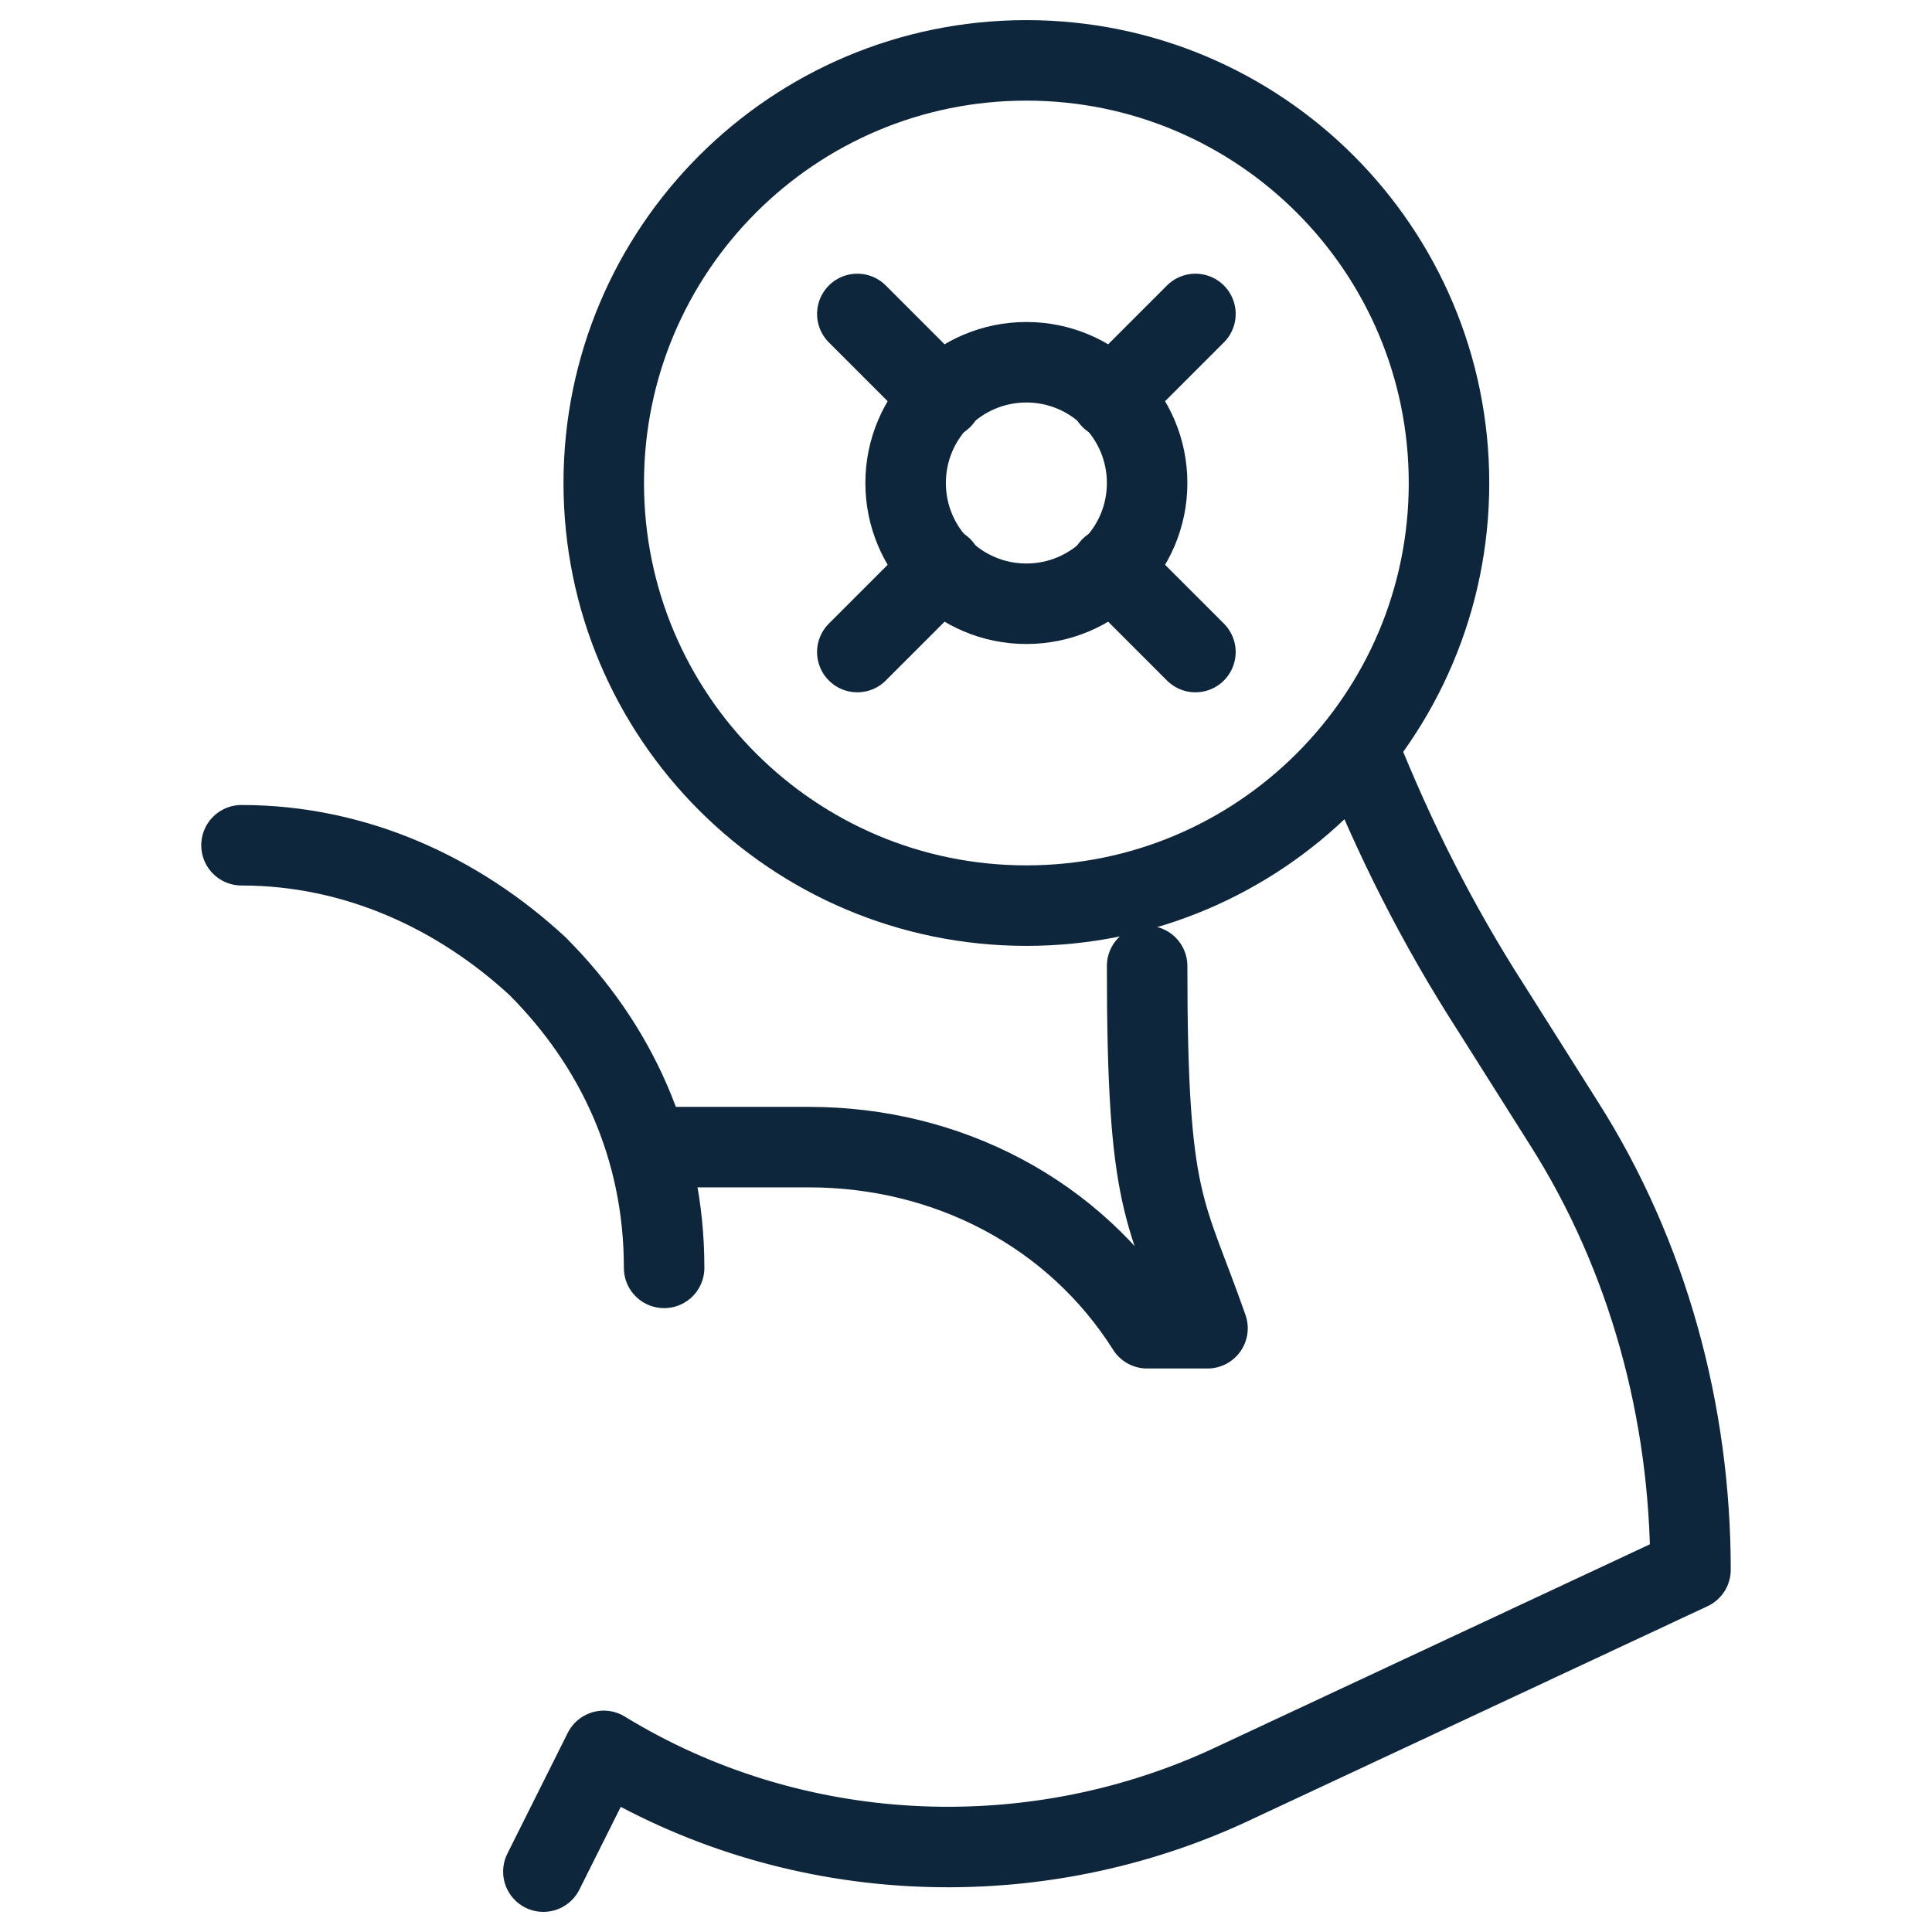
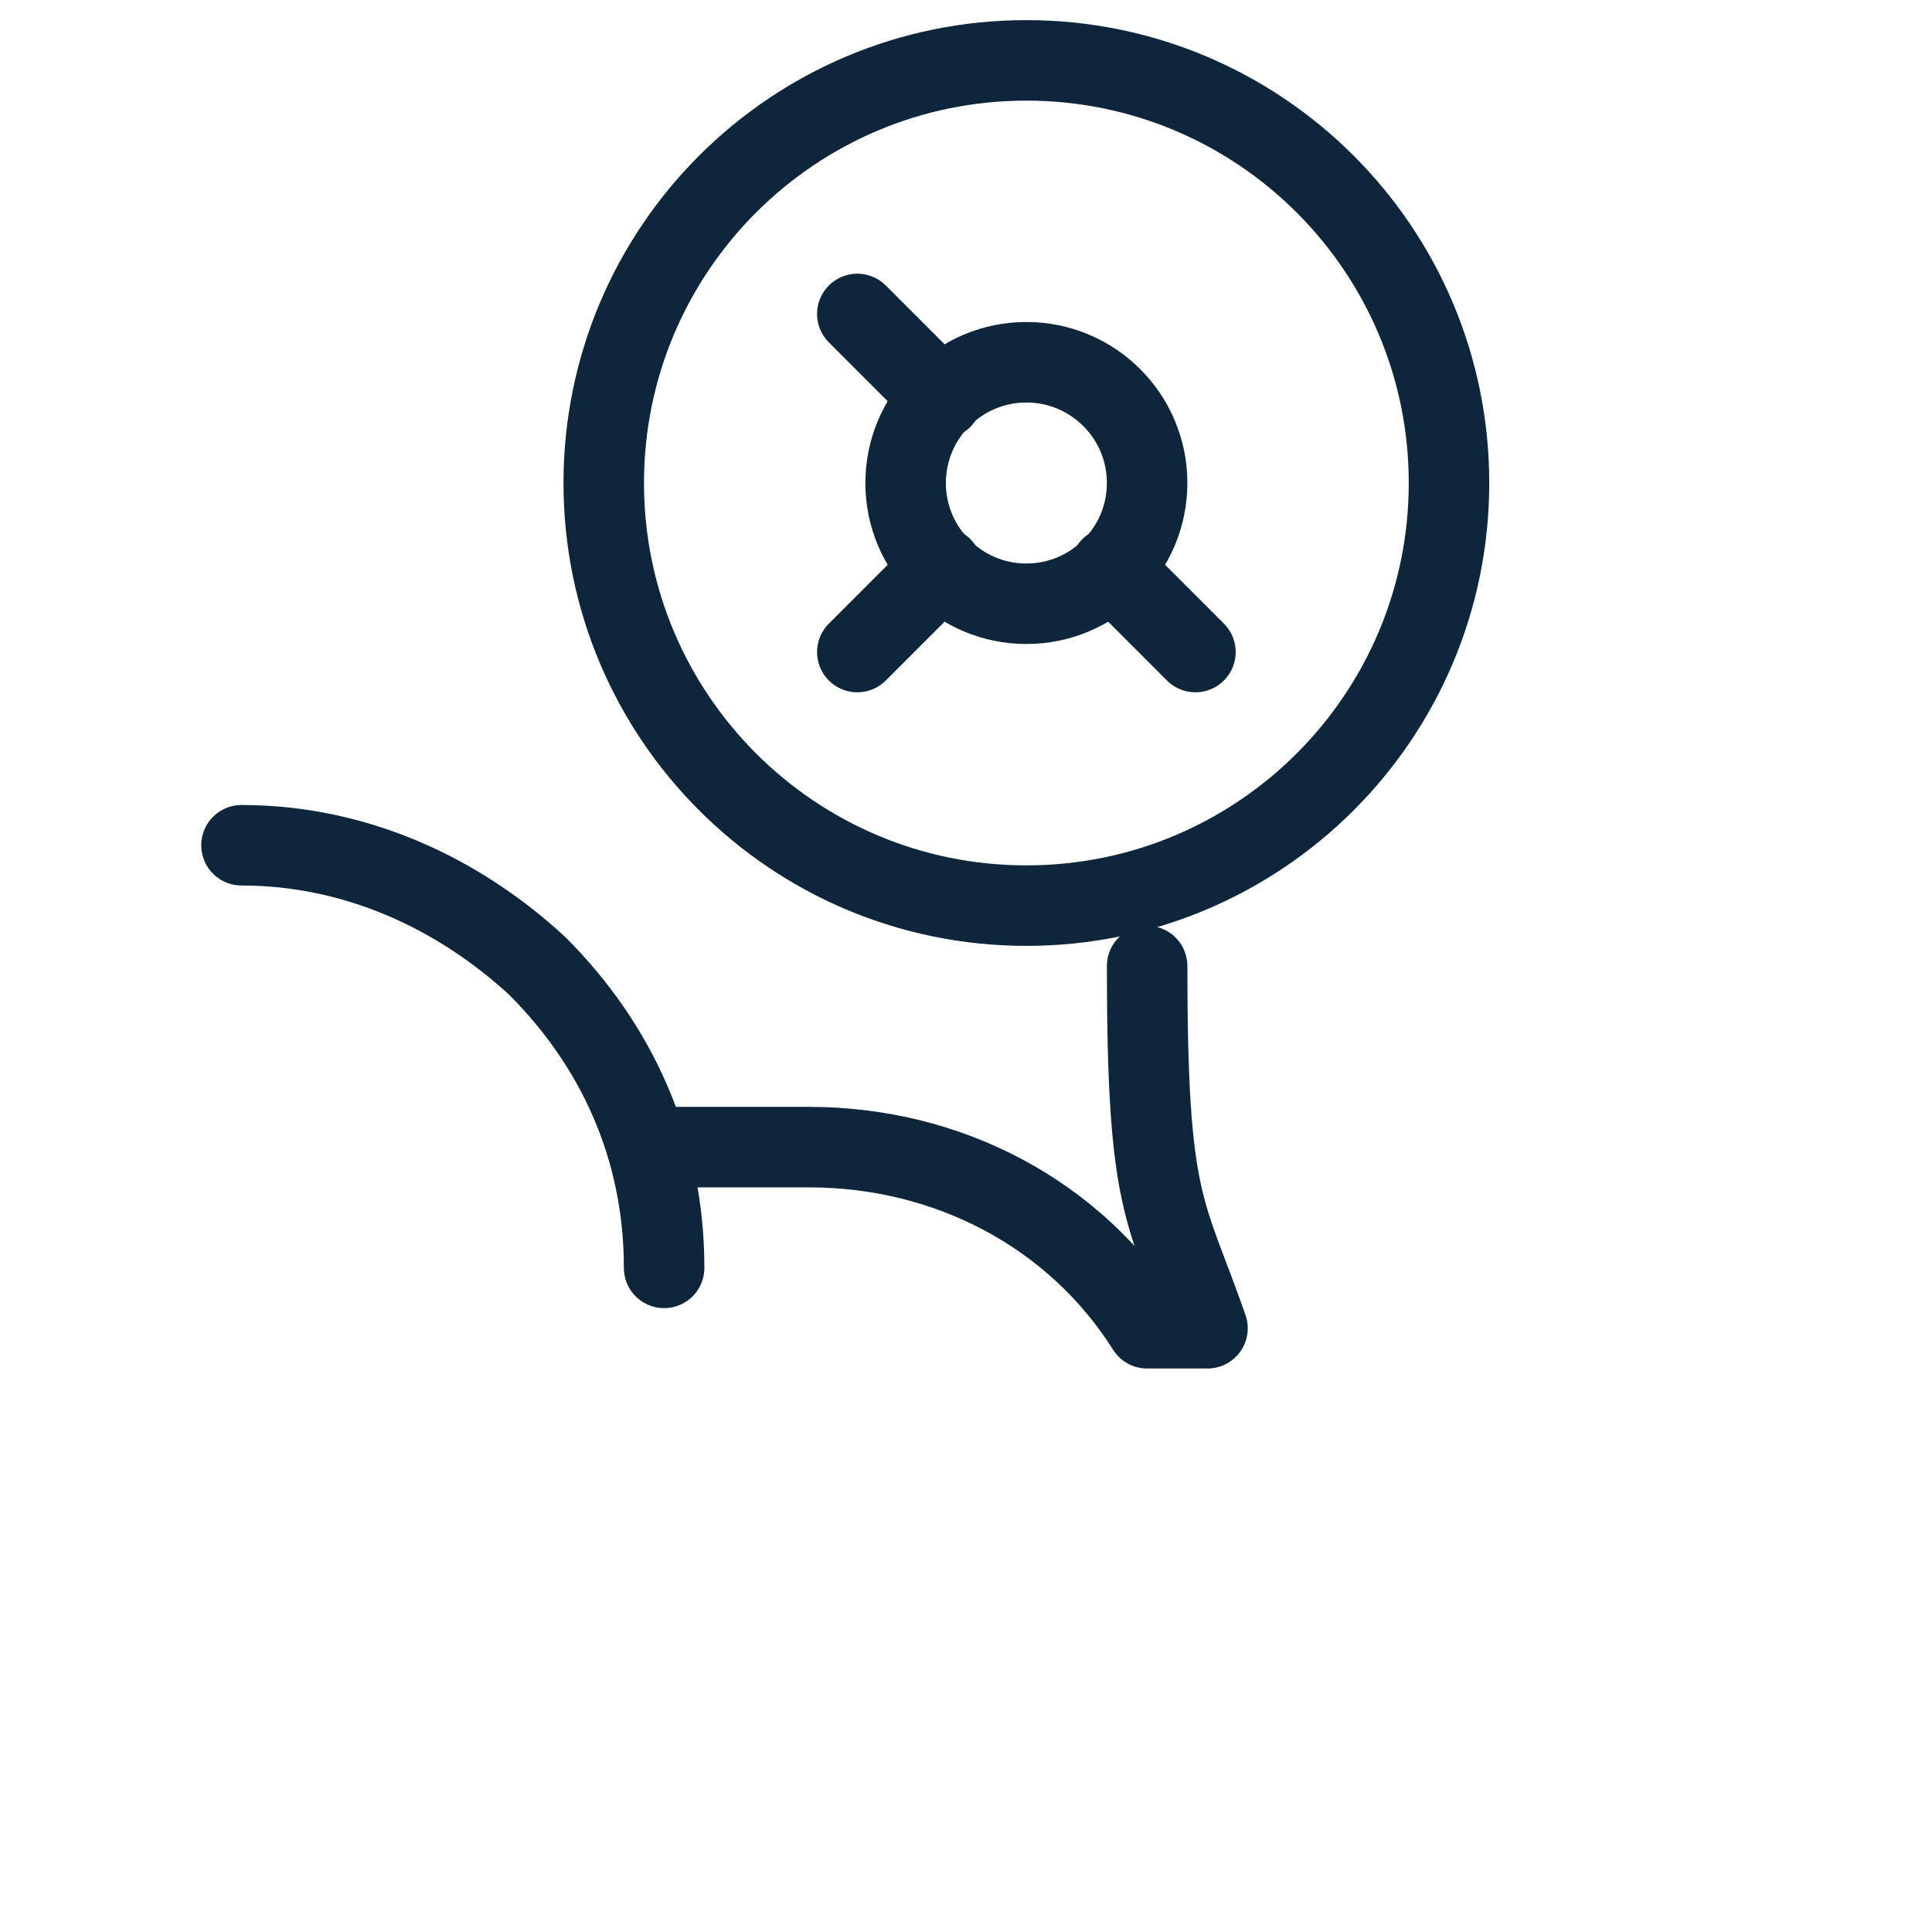
<svg xmlns="http://www.w3.org/2000/svg" width="48" height="48" viewBox="0 0 48 48" fill="none">
  <path d="M25.5 22.5C31.299 22.5 36 17.799 36 12C36 6.201 31.299 1.5 25.5 1.5C19.701 1.5 15 6.201 15 12C15 17.799 19.701 22.5 25.5 22.5Z" stroke="#0D263B" stroke-width="2" stroke-miterlimit="10" stroke-linecap="round" stroke-linejoin="round" />
-   <path d="M33.75 18.6C34.65 20.85 35.7 22.95 37.05 25.05L38.85 27.9C40.95 31.2 42 35.1 42 39L30.45 44.4C25.5 46.65 19.65 46.35 15 43.5L13.5 46.5" stroke="#0D263B" stroke-width="2" stroke-miterlimit="10" stroke-linecap="round" stroke-linejoin="round" />
  <path d="M16.5 28.5H20.1C23.55 28.5 26.7 30.15 28.5 33H30C28.95 30 28.5 30 28.5 24" stroke="#0D263B" stroke-width="2" stroke-miterlimit="10" stroke-linecap="round" stroke-linejoin="round" />
  <path d="M25.5 15C27.157 15 28.5 13.657 28.5 12C28.5 10.343 27.157 9 25.5 9C23.843 9 22.5 10.343 22.5 12C22.5 13.657 23.843 15 25.5 15Z" stroke="#0D263B" stroke-width="2" stroke-miterlimit="10" stroke-linecap="round" stroke-linejoin="round" />
  <path d="M21.3 7.8L23.4 9.9" stroke="#0D263B" stroke-width="2" stroke-miterlimit="10" stroke-linecap="round" stroke-linejoin="round" />
  <path d="M21.3 16.2L23.4 14.1" stroke="#0D263B" stroke-width="2" stroke-miterlimit="10" stroke-linecap="round" stroke-linejoin="round" />
  <path d="M29.7 16.2L27.6 14.1" stroke="#0D263B" stroke-width="2" stroke-miterlimit="10" stroke-linecap="round" stroke-linejoin="round" />
-   <path d="M29.7 7.8L27.6 9.9" stroke="#0D263B" stroke-width="2" stroke-miterlimit="10" stroke-linecap="round" stroke-linejoin="round" />
  <path d="M6 21C8.85 21 11.4 22.2 13.35 24C15.3 25.95 16.5 28.5 16.5 31.5" stroke="#0D263B" stroke-width="2" stroke-miterlimit="10" stroke-linecap="round" stroke-linejoin="round" />
</svg>